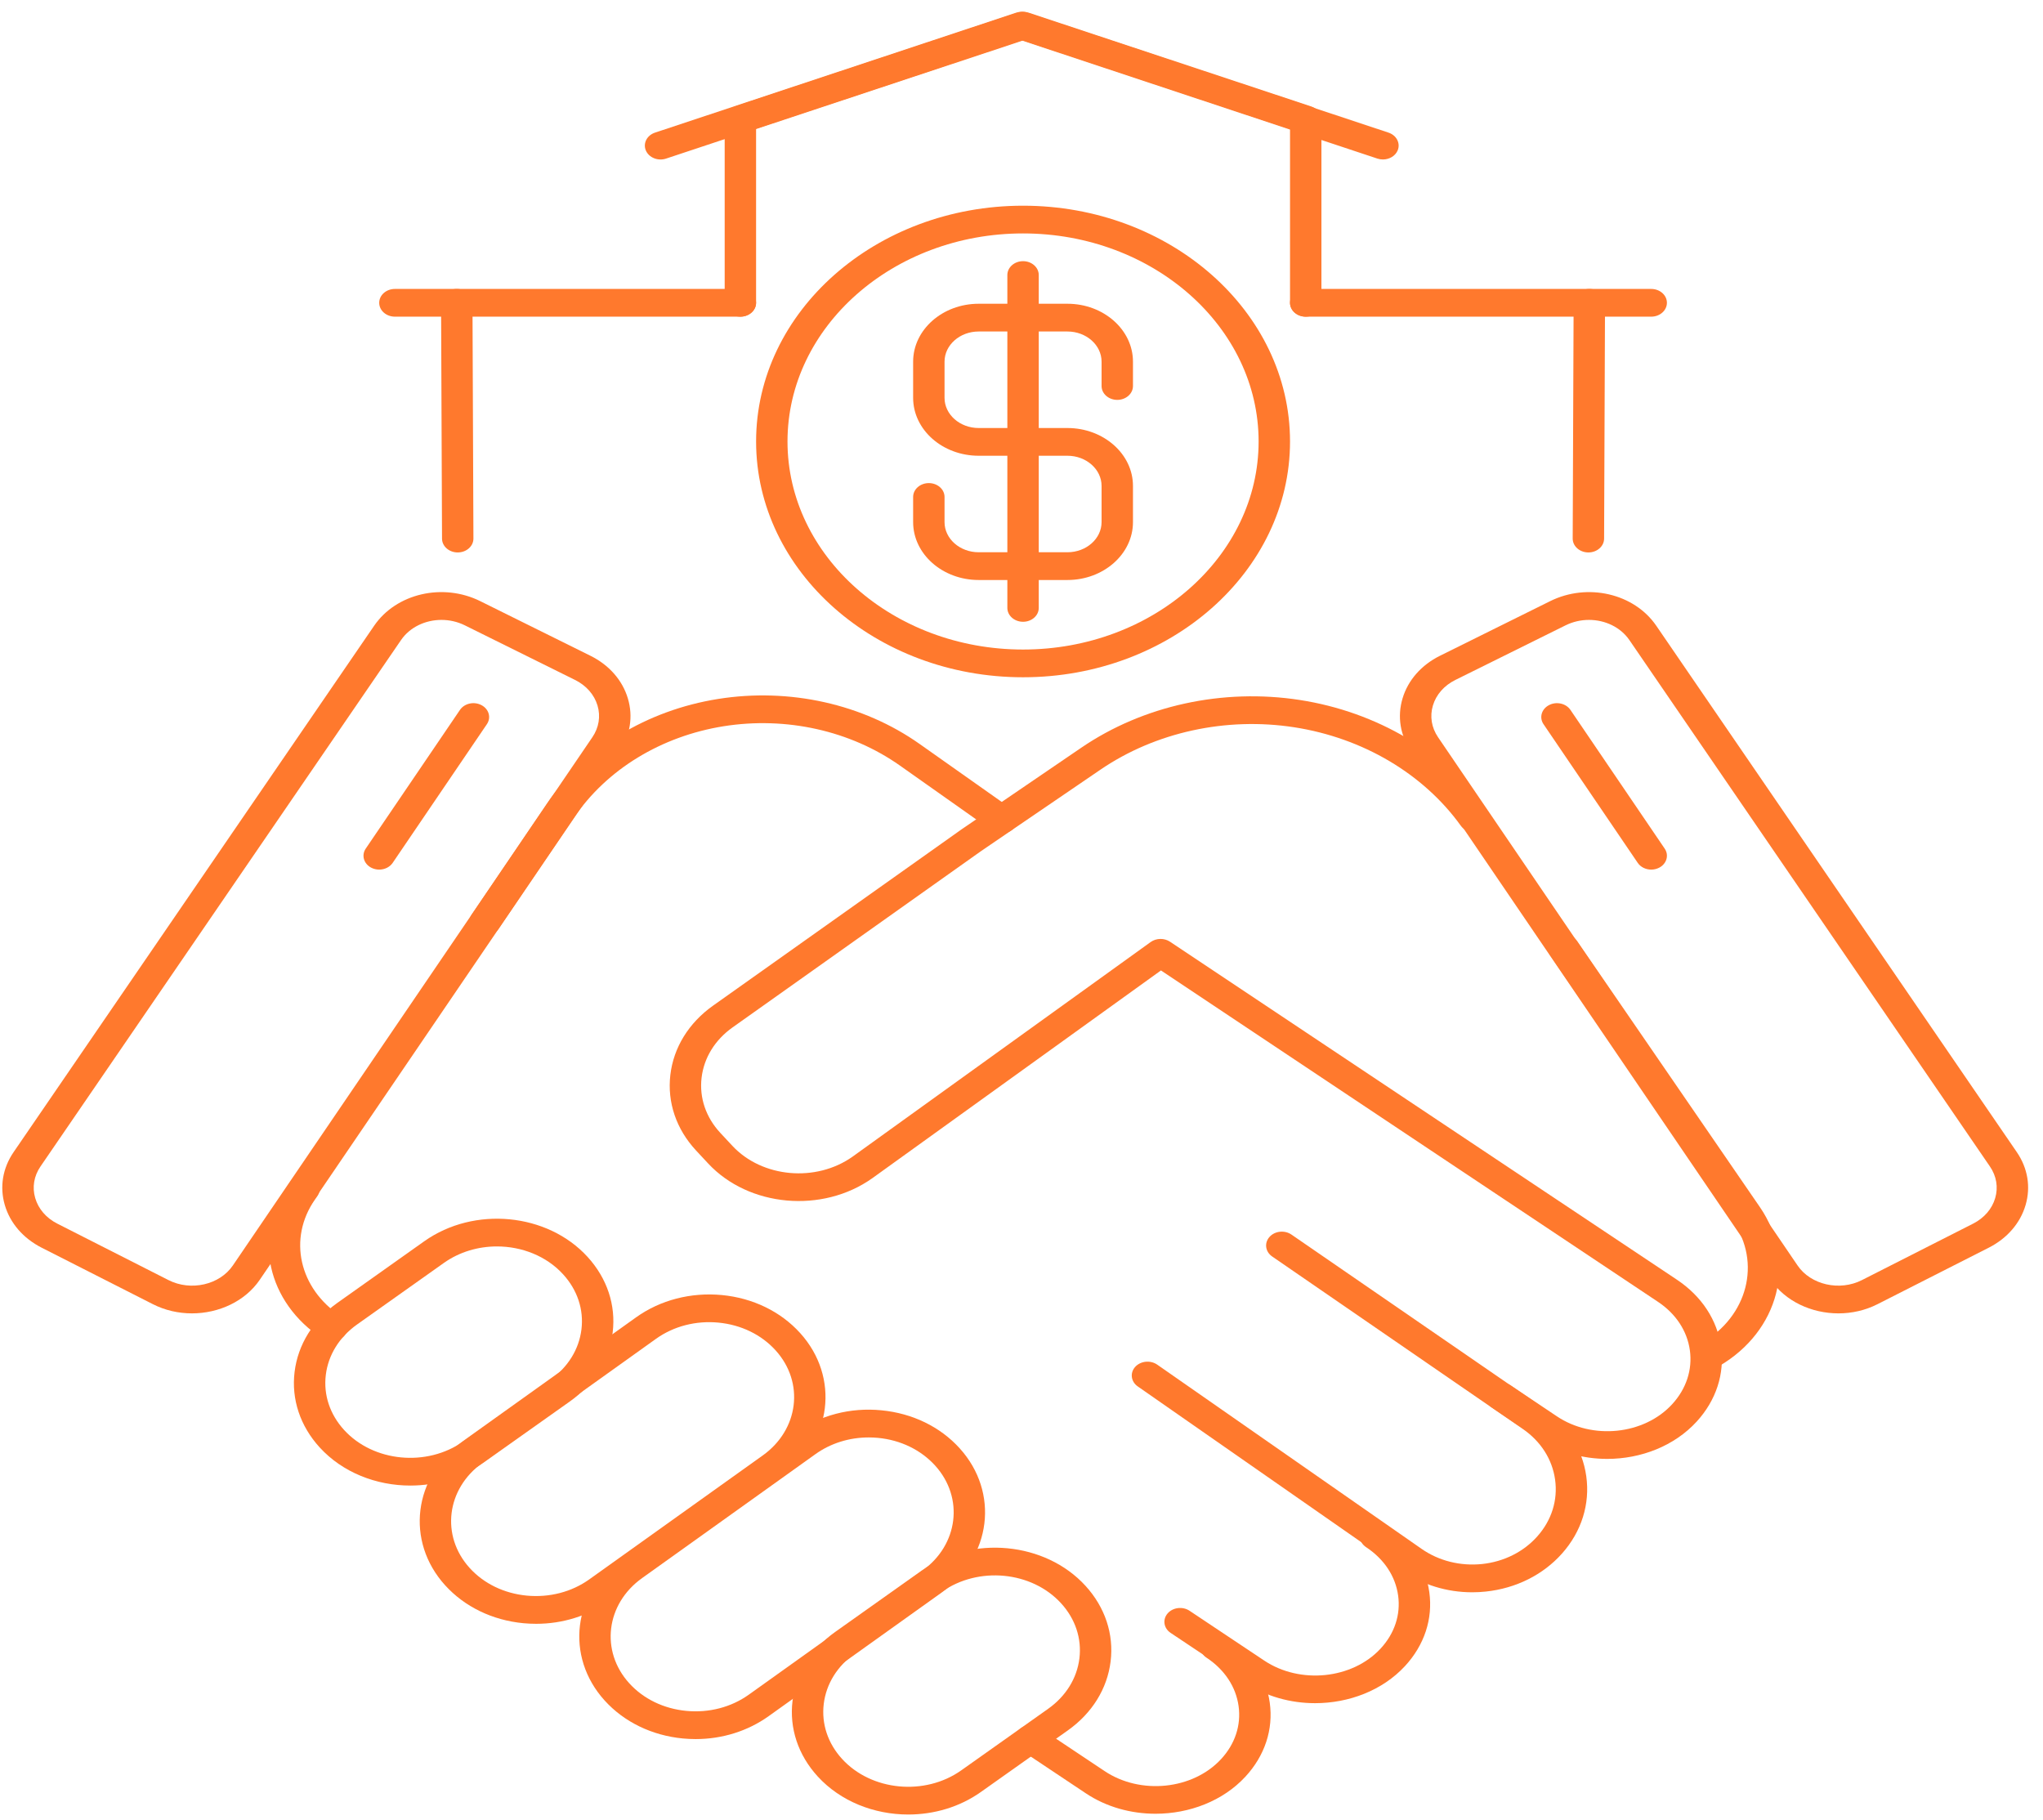
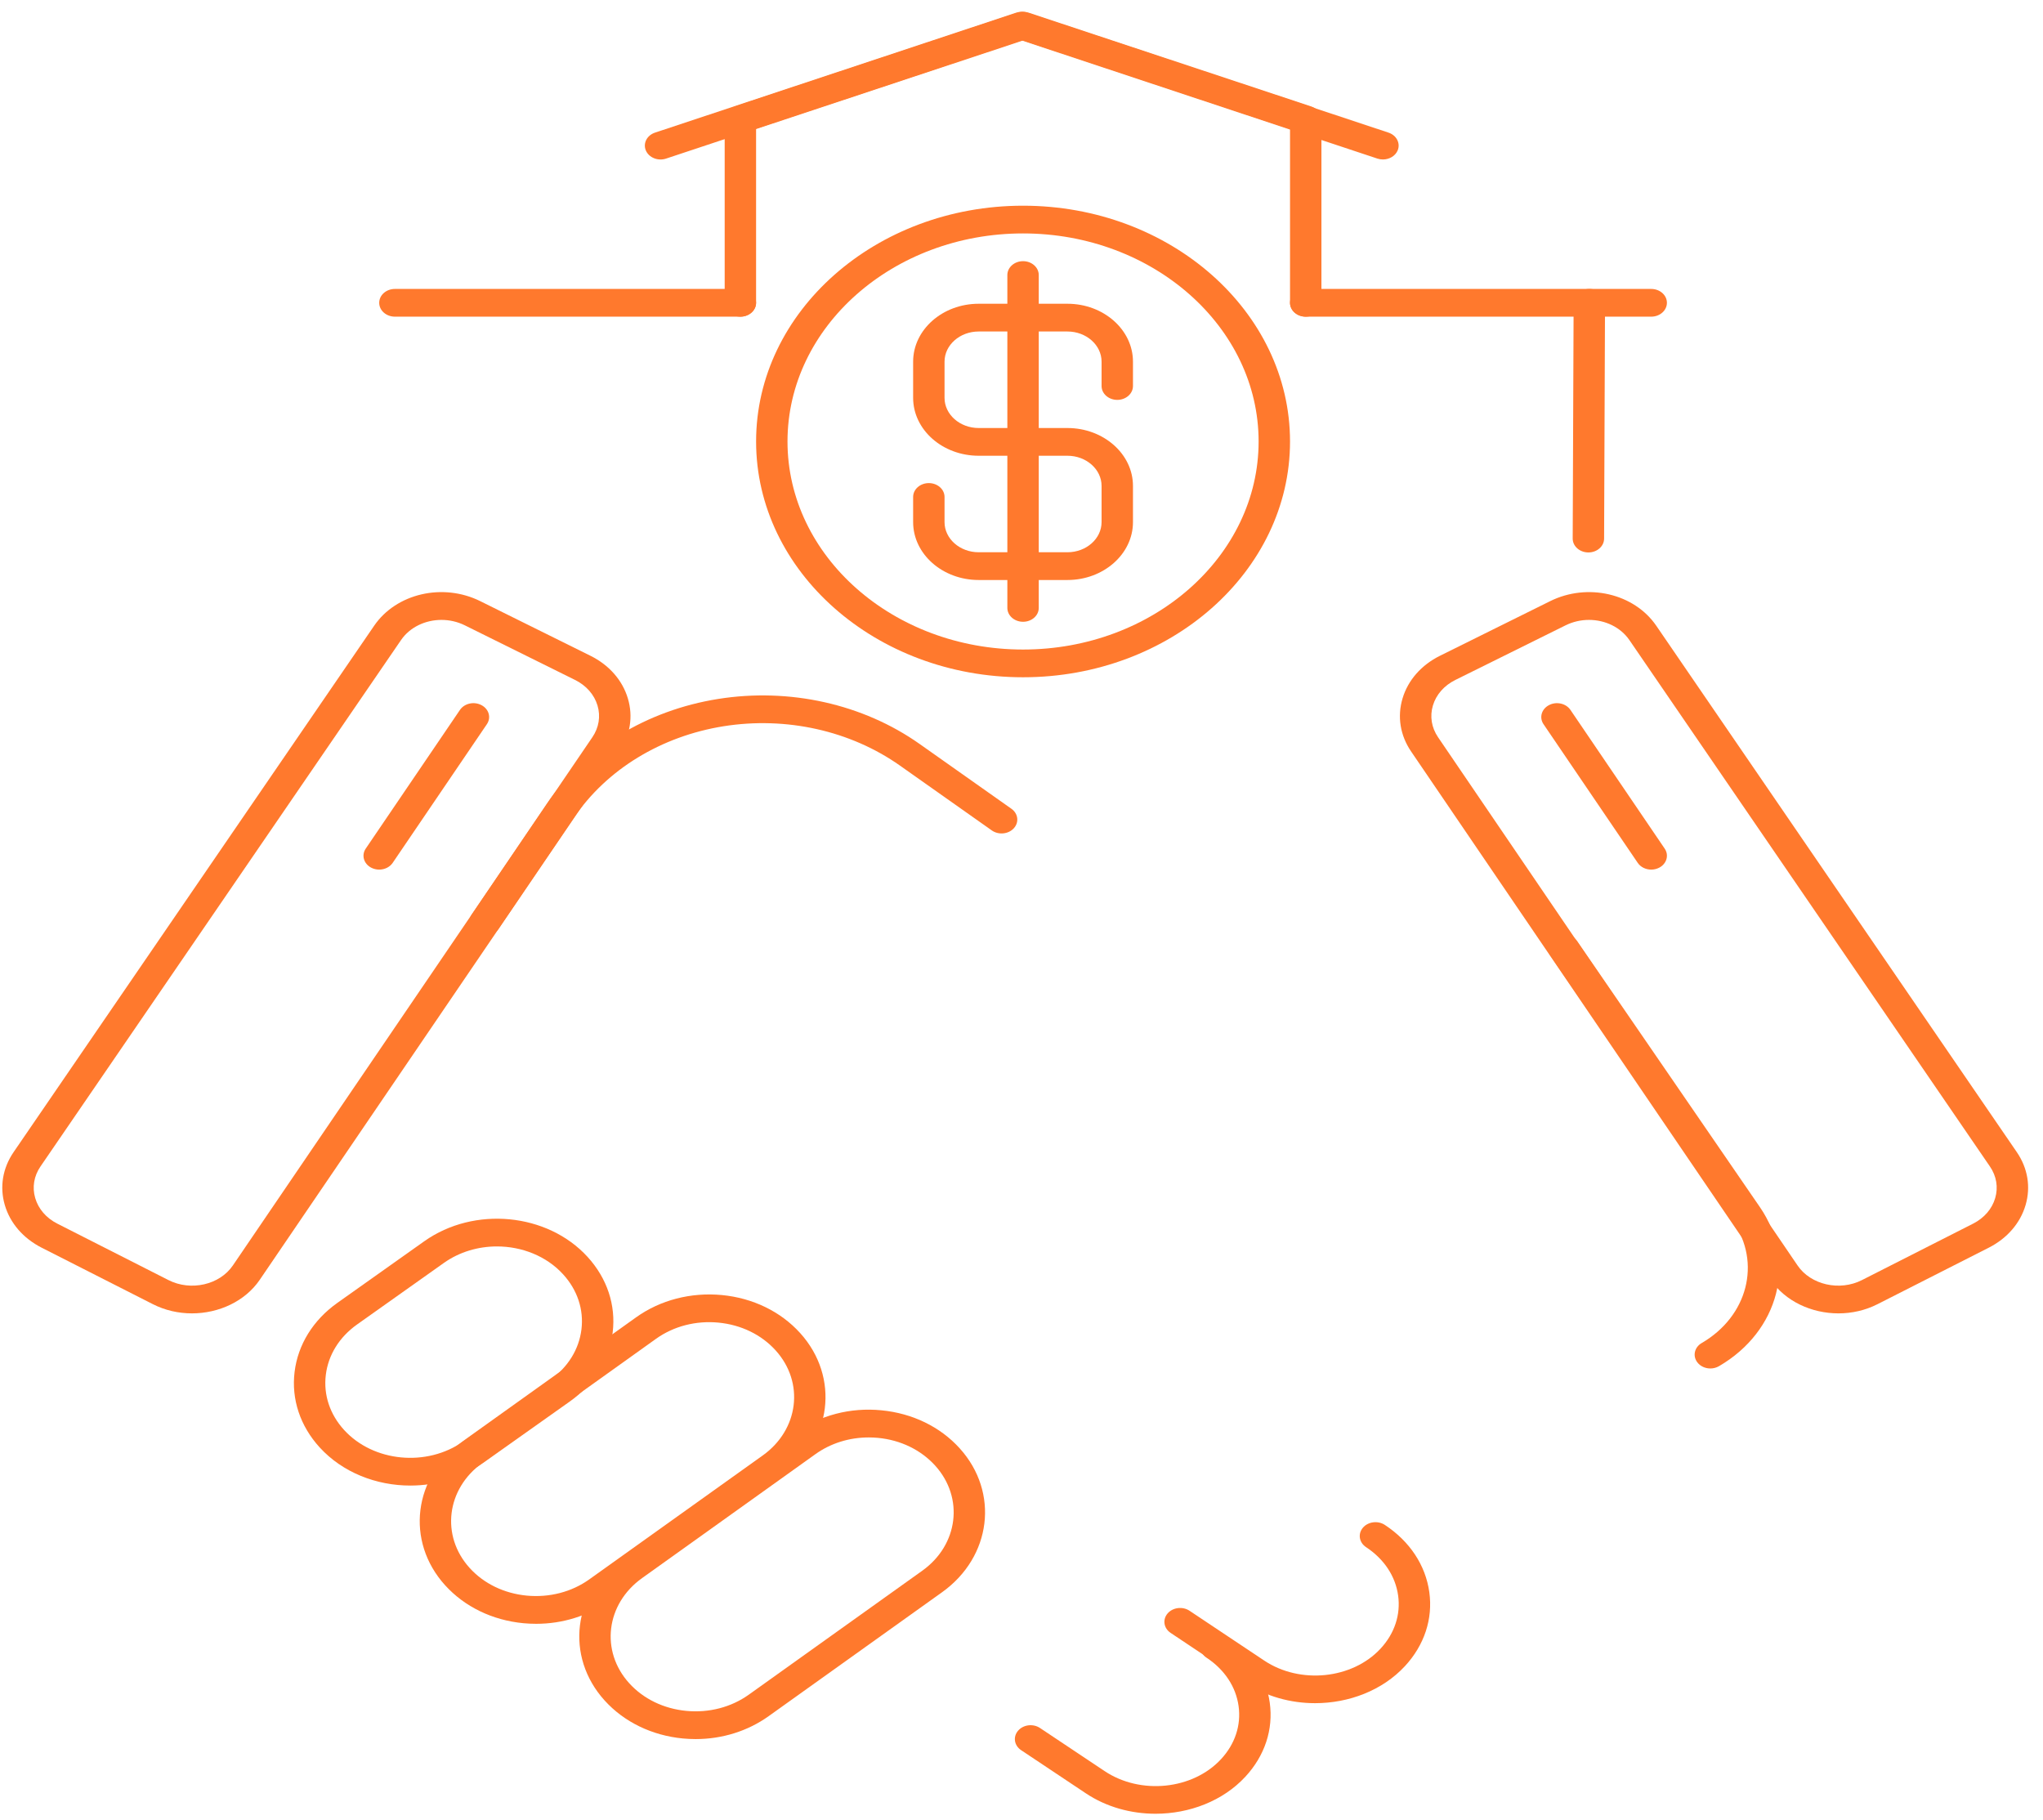
<svg xmlns="http://www.w3.org/2000/svg" width="119" height="106" viewBox="0 0 119 106" fill="none">
  <path d="M99.626 79.706C99.328 79.706 99.037 79.579 98.861 79.342C98.583 78.97 98.699 78.469 99.121 78.224C101.8 76.664 102.602 73.555 100.947 71.146L90.308 55.66C90.046 55.279 90.184 54.782 90.616 54.551C91.049 54.32 91.61 54.441 91.872 54.822L102.51 70.308C104.678 73.463 103.632 77.532 100.128 79.572C99.973 79.662 99.798 79.706 99.626 79.706Z" fill="#FF792D" />
  <path d="M107.086 76.497C105.52 76.497 103.99 75.795 103.136 74.54L82.195 43.771C81.555 42.833 81.379 41.734 81.696 40.676C82.014 39.615 82.789 38.734 83.877 38.194L90.295 35.013C92.474 33.934 95.187 34.566 96.474 36.446L117.474 67.105C118.113 68.037 118.295 69.131 117.987 70.184C117.679 71.241 116.916 72.124 115.842 72.671H115.841L109.364 75.96C108.649 76.323 107.863 76.497 107.086 76.497ZM92.554 36.106C92.093 36.106 91.624 36.208 91.19 36.423L84.772 39.603C84.12 39.926 83.655 40.455 83.464 41.09C83.275 41.721 83.381 42.377 83.762 42.938L104.704 73.707C105.472 74.837 107.152 75.219 108.452 74.559L114.93 71.27H114.929C115.574 70.943 116.031 70.414 116.216 69.781C116.399 69.151 116.291 68.499 115.909 67.942L94.909 37.282C94.39 36.525 93.487 36.106 92.554 36.106Z" fill="#FF792D" />
  <path d="M96.18 50.65C95.87 50.65 95.566 50.51 95.395 50.258L89.906 42.18C89.647 41.798 89.787 41.301 90.22 41.072C90.654 40.841 91.216 40.966 91.475 41.349L96.964 49.427C97.224 49.809 97.083 50.306 96.65 50.535C96.502 50.613 96.341 50.65 96.18 50.65Z" fill="#FF792D" />
  <path d="M11.181 76.497C10.404 76.497 9.618 76.324 8.902 75.96L2.426 72.671C1.351 72.124 0.588 71.242 0.279 70.184C-0.028 69.131 0.154 68.037 0.792 67.105L21.793 36.446C23.081 34.564 25.794 33.935 27.972 35.013L34.39 38.194C35.478 38.734 36.253 39.615 36.571 40.676C36.889 41.734 36.712 42.833 36.072 43.771L15.131 74.54C14.277 75.795 12.746 76.497 11.181 76.497ZM25.714 36.106C24.78 36.106 23.876 36.525 23.358 37.282L2.357 67.942C1.976 68.499 1.867 69.151 2.051 69.781C2.236 70.413 2.692 70.943 3.337 71.27L9.815 74.559C11.115 75.219 12.795 74.837 13.563 73.707L34.505 42.938C34.886 42.377 34.992 41.721 34.803 41.09C34.612 40.455 34.147 39.926 33.495 39.603L27.077 36.423C26.643 36.208 26.174 36.106 25.714 36.106Z" fill="#FF792D" />
  <path d="M22.087 50.65C21.927 50.65 21.765 50.613 21.617 50.535C21.184 50.306 21.044 49.809 21.303 49.427L26.791 41.349C27.051 40.966 27.612 40.84 28.047 41.072C28.48 41.301 28.62 41.797 28.36 42.18L22.872 50.258C22.701 50.51 22.398 50.65 22.087 50.65Z" fill="#FF792D" />
-   <path d="M85.752 92.742C84.278 92.742 82.852 92.306 81.67 91.481L66.271 80.751C65.874 80.475 65.807 79.966 66.119 79.617C66.433 79.267 67.007 79.208 67.404 79.482L82.803 90.212C83.811 90.915 85.062 91.225 86.326 91.096C87.601 90.961 88.746 90.387 89.549 89.481C90.38 88.546 90.747 87.373 90.581 86.181C90.417 85 89.75 83.952 88.702 83.231L74.1 73.183C73.702 72.909 73.631 72.401 73.941 72.049C74.252 71.695 74.826 71.634 75.225 71.908L89.827 81.957C91.261 82.944 92.173 84.374 92.397 85.985C92.622 87.605 92.123 89.201 90.99 90.478C89.884 91.724 88.305 92.514 86.544 92.7C86.279 92.728 86.015 92.742 85.752 92.742Z" fill="#FF792D" />
  <path d="M76.602 99.201C75.175 99.201 73.741 98.812 72.538 98.009L68.187 95.108C67.784 94.84 67.704 94.333 68.008 93.977C68.312 93.621 68.886 93.55 69.289 93.819L73.64 96.72C75.728 98.113 78.768 97.801 80.415 96.023C81.23 95.144 81.593 94.046 81.438 92.931C81.282 91.804 80.619 90.804 79.57 90.113C79.166 89.846 79.082 89.341 79.384 88.983C79.687 88.625 80.26 88.553 80.665 88.819C82.117 89.775 83.036 91.166 83.254 92.734C83.471 94.291 82.965 95.823 81.831 97.047C80.519 98.462 78.568 99.201 76.602 99.201Z" fill="#FF792D" />
  <path d="M67.308 105.641C65.882 105.641 64.448 105.253 63.245 104.449L59.477 101.937C59.074 101.668 58.994 101.162 59.299 100.806C59.603 100.449 60.178 100.379 60.58 100.648L64.347 103.16C66.435 104.553 69.475 104.241 71.121 102.463C71.937 101.585 72.3 100.486 72.145 99.371C71.989 98.244 71.326 97.243 70.277 96.552C69.873 96.286 69.79 95.78 70.091 95.422C70.394 95.064 70.967 94.992 71.372 95.258C72.824 96.214 73.743 97.604 73.961 99.174C74.177 100.732 73.671 102.263 72.537 103.487C71.226 104.902 69.275 105.641 67.308 105.641Z" fill="#FF792D" />
  <path d="M31.228 94.578C30.982 94.578 30.734 94.566 30.485 94.543C28.68 94.37 27.061 93.585 25.927 92.333C25.927 92.333 25.927 92.333 25.926 92.333C23.607 89.772 24.068 86.01 26.954 83.947L37.053 76.726C38.467 75.717 40.242 75.26 42.045 75.429C43.852 75.602 45.471 76.388 46.606 77.642C48.926 80.206 48.463 83.968 45.577 86.029L35.474 93.247C34.257 94.117 32.772 94.578 31.228 94.578ZM27.355 91.324C28.183 92.238 29.365 92.81 30.683 92.936C31.999 93.059 33.294 92.727 34.324 91.99L44.427 84.773C46.533 83.268 46.871 80.523 45.179 78.653C44.349 77.735 43.167 77.162 41.848 77.035C40.532 76.909 39.235 77.245 38.205 77.983L28.105 85.204C25.998 86.709 25.662 89.455 27.355 91.324H27.355Z" fill="#FF792D" />
  <path d="M23.9 86.526C21.921 86.526 19.958 85.767 18.622 84.306C17.484 83.06 16.964 81.498 17.159 79.907C17.353 78.315 18.239 76.887 19.652 75.885L24.712 72.297C27.617 70.237 31.884 70.645 34.223 73.205C35.363 74.454 35.882 76.016 35.687 77.608C35.491 79.199 34.605 80.627 33.191 81.629L28.13 85.215C26.884 86.097 25.387 86.526 23.9 86.526ZM28.945 72.598C27.859 72.598 26.767 72.912 25.857 73.557L20.797 77.145C19.766 77.876 19.119 78.919 18.978 80.08C18.835 81.242 19.215 82.382 20.046 83.291H20.046C21.752 85.158 24.865 85.455 26.985 83.955L32.046 80.369C33.078 79.638 33.725 78.595 33.868 77.433C34.01 76.272 33.631 75.132 32.8 74.222C31.825 73.153 30.39 72.598 28.945 72.598Z" fill="#FF792D" />
-   <path d="M52.904 105.686C50.926 105.686 48.963 104.927 47.628 103.467C46.489 102.221 45.969 100.658 46.163 99.067C46.358 97.475 47.243 96.047 48.657 95.045L53.716 91.457C56.621 89.398 60.889 89.805 63.228 92.366C64.367 93.614 64.886 95.176 64.691 96.769C64.496 98.36 63.61 99.787 62.196 100.789L57.134 104.374C55.889 105.257 54.392 105.686 52.904 105.686ZM49.051 102.451C50.758 104.317 53.871 104.615 55.99 103.114L61.051 99.529C62.083 98.798 62.73 97.755 62.873 96.594C63.015 95.432 62.636 94.292 61.805 93.382C60.096 91.511 56.982 91.213 54.861 92.717L49.802 96.305C48.77 97.036 48.124 98.079 47.982 99.24C47.84 100.402 48.22 101.543 49.051 102.451Z" fill="#FF792D" />
-   <path d="M93.615 84.973C92.194 84.973 90.764 84.58 89.564 83.771L86.904 81.989C86.502 81.719 86.423 81.212 86.728 80.856C87.034 80.5 87.608 80.431 88.01 80.701L90.673 82.485C92.748 83.885 95.766 83.572 97.403 81.785C98.222 80.891 98.588 79.776 98.431 78.649C98.275 77.522 97.617 76.52 96.58 75.829L67.623 56.523L50.812 68.623C47.902 70.692 43.612 70.306 41.245 67.763L40.548 67.015C39.393 65.774 38.859 64.21 39.046 62.61C39.233 61.012 40.116 59.58 41.532 58.575L56.009 48.305L62.985 43.548C66.592 41.088 71.228 40.076 75.71 40.77C80.202 41.466 84.183 43.822 86.635 47.232C86.906 47.608 86.78 48.107 86.354 48.347C85.927 48.585 85.361 48.475 85.091 48.097C82.914 45.07 79.38 42.979 75.394 42.361C71.419 41.745 67.304 42.643 64.103 44.826L57.141 49.574L42.677 59.836C41.645 60.567 41.002 61.611 40.865 62.776C40.729 63.943 41.118 65.084 41.961 65.989L42.658 66.737C44.392 68.599 47.533 68.879 49.661 67.368L67.023 54.869C67.35 54.634 67.816 54.627 68.152 54.851L97.683 74.54C99.119 75.498 100.029 76.887 100.247 78.452C100.464 80.018 99.96 81.563 98.826 82.802C97.519 84.227 95.575 84.973 93.615 84.973Z" fill="#FF792D" />
  <path d="M40.522 101.292C40.275 101.292 40.027 101.28 39.778 101.257C37.973 101.084 36.354 100.298 35.22 99.046C32.901 96.486 33.361 92.724 36.247 90.662L46.347 83.44C47.759 82.43 49.528 81.965 51.339 82.142C53.145 82.316 54.765 83.101 55.899 84.356C58.219 86.919 57.757 90.68 54.87 92.742L44.768 99.96C43.55 100.829 42.065 101.292 40.522 101.292ZM50.599 83.723C49.471 83.723 48.387 84.06 47.498 84.696L37.398 91.917C35.292 93.423 34.956 96.168 36.649 98.037C37.477 98.951 38.658 99.524 39.976 99.65C41.291 99.775 42.586 99.441 43.617 98.704L53.72 91.486C55.826 89.981 56.164 87.236 54.473 85.366C53.642 84.448 52.46 83.874 51.141 83.748C50.96 83.731 50.779 83.723 50.599 83.723Z" fill="#FF792D" />
  <path d="M28.258 54.492C28.098 54.492 27.936 54.455 27.789 54.377C27.355 54.147 27.215 53.651 27.474 53.269L31.867 46.791C34.039 43.588 37.67 41.372 41.829 40.71C45.988 40.048 50.268 41.003 53.569 43.334L58.911 47.105C59.306 47.383 59.37 47.892 59.055 48.24C58.739 48.589 58.163 48.645 57.769 48.367L52.427 44.596C49.538 42.556 45.791 41.721 42.154 42.299C38.514 42.879 35.337 44.819 33.437 47.62L29.044 54.098C28.872 54.352 28.569 54.492 28.258 54.492Z" fill="#FF792D" />
-   <path d="M19.322 78.124C19.132 78.124 18.941 78.073 18.777 77.965C15.557 75.853 14.703 72.005 16.791 69.015L16.931 68.814C17.197 68.435 17.761 68.319 18.19 68.551C18.62 68.785 18.753 69.283 18.488 69.663L18.348 69.863C16.762 72.134 17.416 75.059 19.868 76.669C20.273 76.934 20.358 77.44 20.057 77.798C19.877 78.012 19.601 78.124 19.322 78.124Z" fill="#FF792D" />
  <path d="M76.055 18.444C75.55 18.444 75.141 18.082 75.141 17.636V7.516L59.591 2.356L44.04 7.516V17.636C44.04 18.082 43.631 18.444 43.126 18.444C42.62 18.444 42.211 18.082 42.211 17.636V6.956C42.211 6.62 42.447 6.318 42.804 6.2L59.269 0.737C59.477 0.668 59.705 0.668 59.912 0.737L76.377 6.2C76.734 6.318 76.97 6.62 76.97 6.956V17.636C76.97 18.082 76.561 18.444 76.055 18.444Z" fill="#FF792D" />
  <path d="M80.553 9.288C80.445 9.288 80.337 9.272 80.231 9.237L59.515 2.356L38.798 9.237C38.327 9.395 37.799 9.184 37.62 8.765C37.442 8.347 37.682 7.881 38.154 7.724L59.193 0.737C59.4 0.668 59.63 0.668 59.837 0.737L80.875 7.724C81.347 7.881 81.587 8.347 81.409 8.765C81.271 9.089 80.923 9.288 80.553 9.288Z" fill="#FF792D" />
  <path d="M92.52 32.177C92.519 32.177 92.518 32.177 92.517 32.177C92.012 32.175 91.604 31.813 91.606 31.367L91.66 17.634C91.662 17.188 92.071 16.829 92.575 16.829H92.578C93.083 16.83 93.491 17.193 93.489 17.639L93.435 31.372C93.433 31.818 93.024 32.177 92.52 32.177Z" fill="#FF792D" />
  <path d="M96.179 18.444H76.055C75.55 18.444 75.141 18.083 75.141 17.636C75.141 17.19 75.55 16.829 76.055 16.829H96.179C96.684 16.829 97.094 17.19 97.094 17.636C97.094 18.082 96.684 18.444 96.179 18.444Z" fill="#FF792D" />
-   <path d="M26.661 32.177C26.158 32.177 25.748 31.818 25.747 31.372L25.692 17.639C25.69 17.193 26.098 16.831 26.604 16.829H26.607C27.11 16.829 27.52 17.188 27.521 17.634L27.576 31.367C27.578 31.813 27.17 32.175 26.665 32.177C26.663 32.177 26.662 32.177 26.661 32.177Z" fill="#FF792D" />
  <path d="M43.126 18.444H23.003C22.497 18.444 22.088 18.083 22.088 17.636C22.088 17.19 22.497 16.829 23.003 16.829H43.126C43.631 16.829 44.04 17.19 44.04 17.636C44.04 18.082 43.631 18.444 43.126 18.444Z" fill="#FF792D" />
  <path d="M59.591 39.447C51.017 39.447 44.041 33.286 44.041 25.714C44.041 18.142 51.017 11.981 59.591 11.981C68.165 11.981 75.141 18.142 75.141 25.714C75.141 33.287 68.165 39.447 59.591 39.447ZM59.591 13.596C52.025 13.596 45.87 19.032 45.87 25.714C45.87 32.396 52.025 37.832 59.591 37.832C67.156 37.832 73.311 32.396 73.311 25.714C73.311 19.032 67.156 13.596 59.591 13.596Z" fill="#FF792D" />
  <path d="M62.175 33.782H57.006C54.9 33.782 53.188 32.269 53.188 30.41V28.945C53.188 28.499 53.597 28.138 54.102 28.138C54.608 28.138 55.017 28.499 55.017 28.945V30.41C55.017 31.379 55.909 32.166 57.006 32.166H62.175C63.272 32.166 64.164 31.379 64.164 30.41V28.302C64.164 27.333 63.272 26.545 62.175 26.545H57.006C54.9 26.545 53.188 25.032 53.188 23.172V21.065C53.188 19.205 54.9 17.692 57.006 17.692H62.175C64.281 17.692 65.993 19.205 65.993 21.065V22.483C65.993 22.929 65.584 23.291 65.079 23.291C64.573 23.291 64.164 22.929 64.164 22.483V21.065C64.164 20.096 63.272 19.308 62.175 19.308H57.006C55.909 19.308 55.017 20.096 55.017 21.065V23.172C55.017 24.142 55.909 24.93 57.006 24.93H62.175C64.28 24.93 65.993 26.442 65.993 28.302V30.41C65.993 32.269 64.281 33.782 62.175 33.782Z" fill="#FF792D" />
  <path d="M59.591 36.215C59.086 36.215 58.676 35.854 58.676 35.408V16.02C58.676 15.573 59.085 15.212 59.591 15.212C60.096 15.212 60.505 15.573 60.505 16.02V35.408C60.505 35.854 60.096 36.215 59.591 36.215Z" fill="#FF792D" />
</svg>